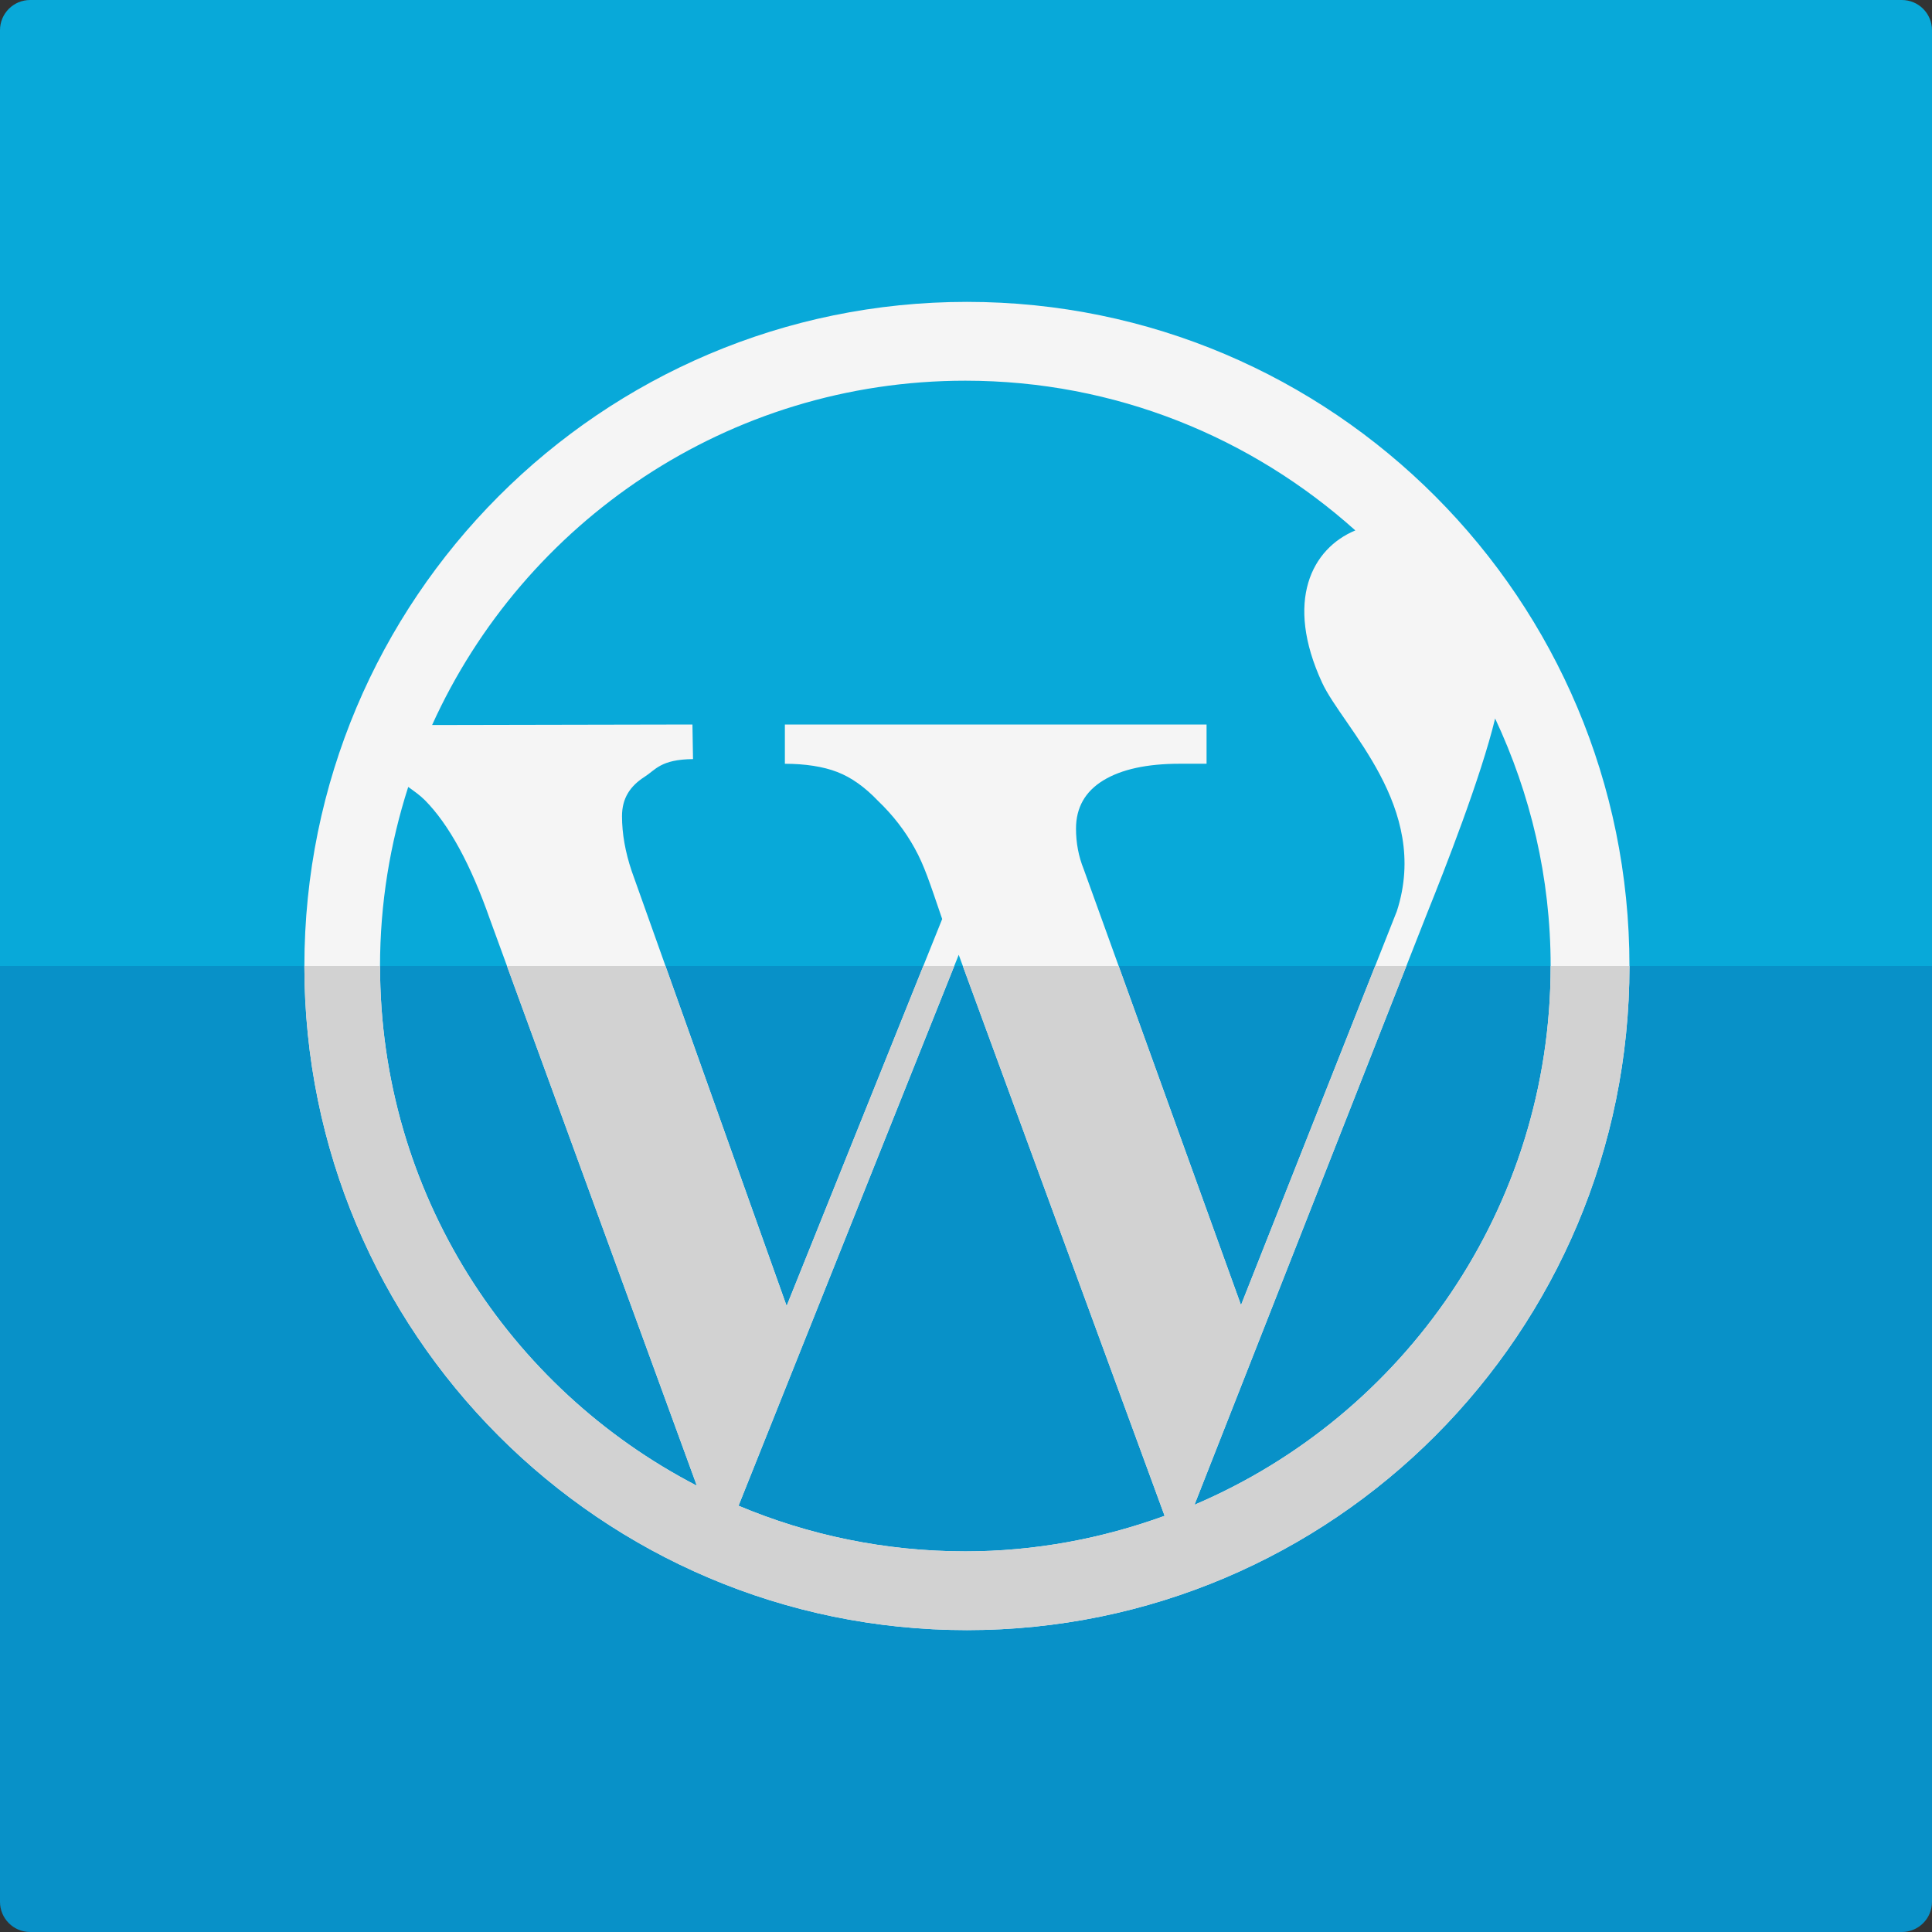
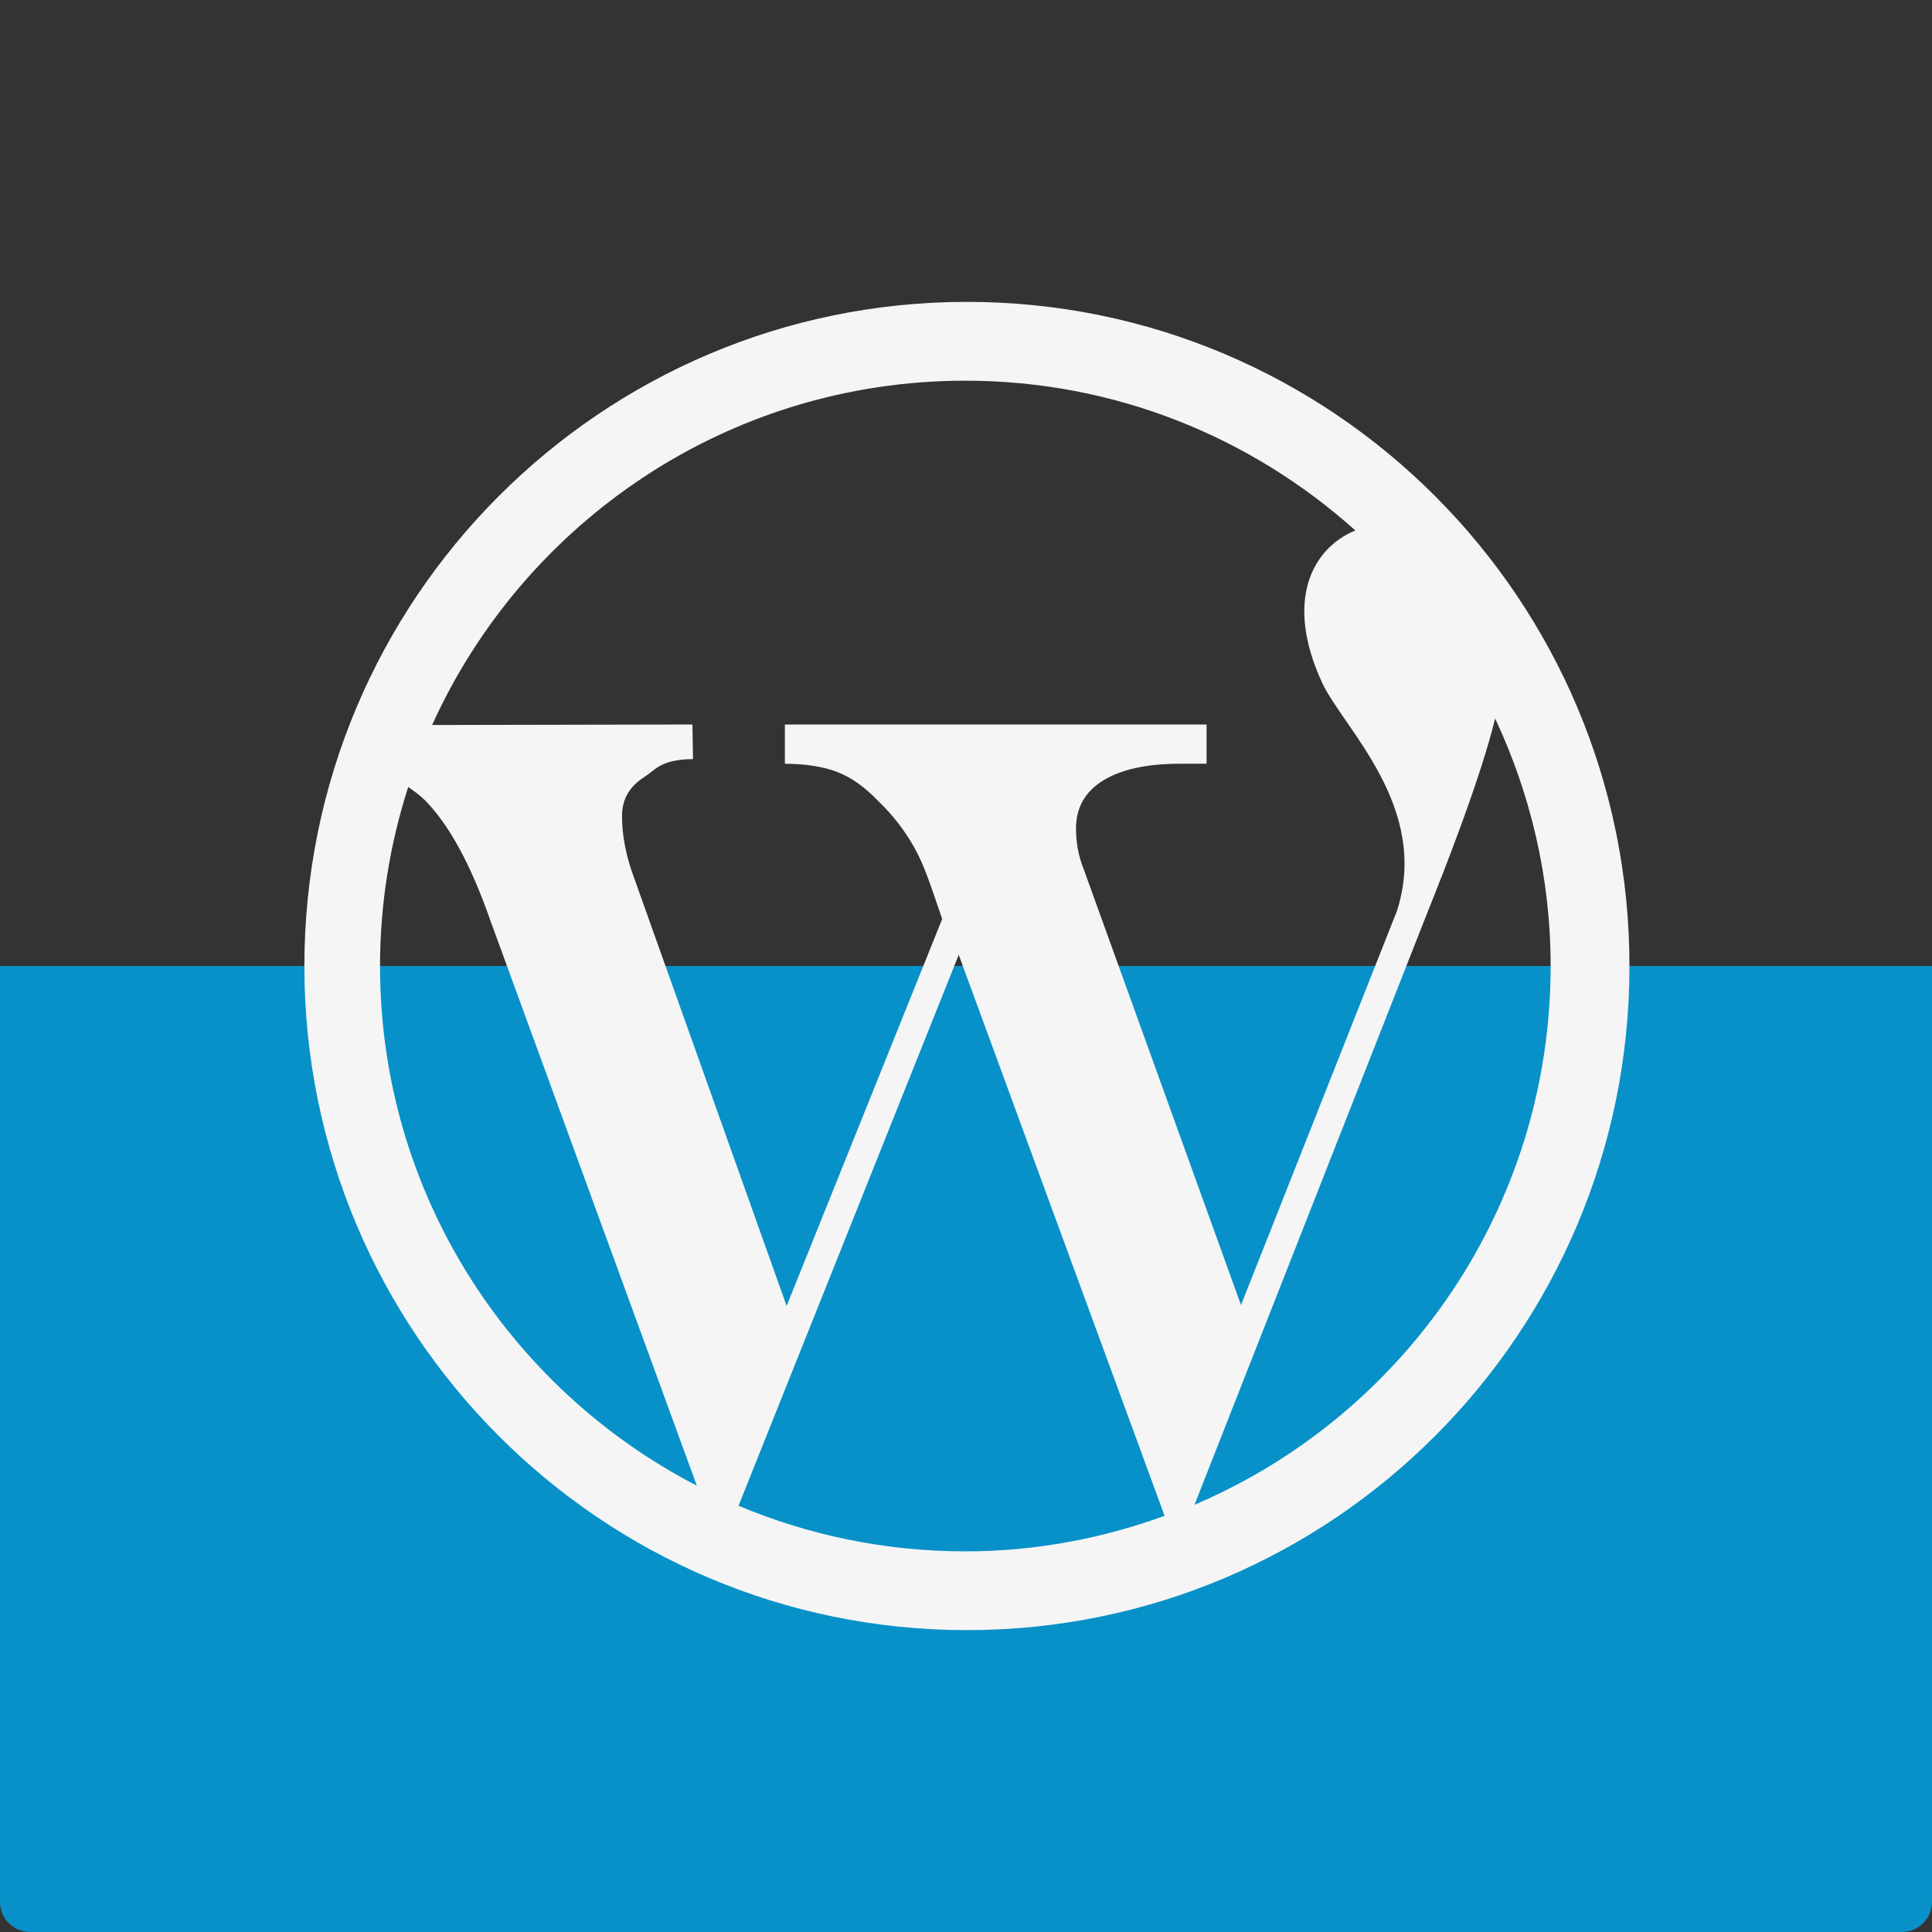
<svg xmlns="http://www.w3.org/2000/svg" enable-background="new 0 0 64 64" height="64px" id="Layer_1" version="1.0" viewBox="0 0 64 64" width="64px" xml:space="preserve">
  <rect x="0" y="0" width="64" height="64" fill="#333333" stroke="none" />
  <g>
    <g>
-       <path d="M64,1c0-0.553-0.447-1-1-1H1C0.447,0,0,0.447,0,1v31h64V1z" fill="#08A9D9" />
      <path d="M64,63V32H0v31c0,0.553,0.447,1,1,1h62C63.553,64,64,63.553,64,63z" fill="#0891C8" />
    </g>
  </g>
  <path d="M32.031,10c-12.12,0-21.948,9.852-21.948,22.003C10.083,44.151,19.911,54,32.031,54  c12.122,0,21.947-9.849,21.947-21.997C53.979,19.852,44.153,10,32.031,10z M31.979,12.611c4.971,0,9.487,1.885,12.918,4.96  c-1.44,0.598-2.349,2.338-1.102,5.041c0.69,1.497,3.599,4.118,2.477,7.573l-5.162,13.048l-5.212-14.444  c-0.169-0.419-0.254-0.867-0.254-1.339c0-0.698,0.303-1.231,0.905-1.599c0.602-0.367,1.447-0.551,2.53-0.551h0.89V24H26v1.301  c0.662,0,1.271,0.091,1.734,0.272c0.465,0.178,0.914,0.498,1.35,0.955c0.493,0.472,0.9,0.997,1.217,1.573  c0.32,0.579,0.489,1.112,0.91,2.343l-5.153,12.817l-5.13-14.398c-0.216-0.64-0.323-1.248-0.323-1.827  c0-0.591,0.266-0.995,0.748-1.303c0.366-0.233,0.531-0.576,1.604-0.587L22.938,24l-8.624,0.017  C17.358,17.294,24.12,12.611,31.979,12.611z M12.589,32.003c0-2.073,0.333-4.063,0.934-5.935c0.189,0.137,0.382,0.268,0.557,0.444  c0.795,0.806,1.512,2.122,2.15,3.942l6.854,18.762C16.854,45.992,12.589,39.501,12.589,32.003z M24.465,49.879l7.294-18.25  l6.82,18.585c-2.062,0.749-4.279,1.177-6.601,1.177C29.314,51.391,26.775,50.852,24.465,49.879z M39.569,49.847l7.698-19.575  c0.593-1.472,1.789-4.521,2.261-6.471c1.17,2.494,1.839,5.266,1.839,8.202C51.367,40.016,46.505,46.894,39.569,49.847z" fill="#F5F5F5" />
  <g>
-     <path d="M51.367,32c0,0.001,0,0.002,0,0.003c0,8.013-4.862,14.891-11.798,17.844L46.588,32h-1.034l-4.444,11.233   L37.056,32h-5.161l6.685,18.214c-2.062,0.749-4.279,1.177-6.601,1.177c-2.664,0-5.203-0.539-7.514-1.512L31.61,32h-1.024   l-4.528,11.262L22.045,32h-5.251l6.29,17.217c-6.23-3.225-10.495-9.716-10.495-17.214c0-0.001,0-0.002,0-0.003h-2.506   c0,0.001,0,0.002,0,0.003C10.083,44.151,19.911,54,32.031,54c12.122,0,21.947-9.849,21.947-21.997c0-0.001,0-0.002,0-0.003H51.367z   " fill="#D2D2D2" />
-   </g>
+     </g>
</svg>